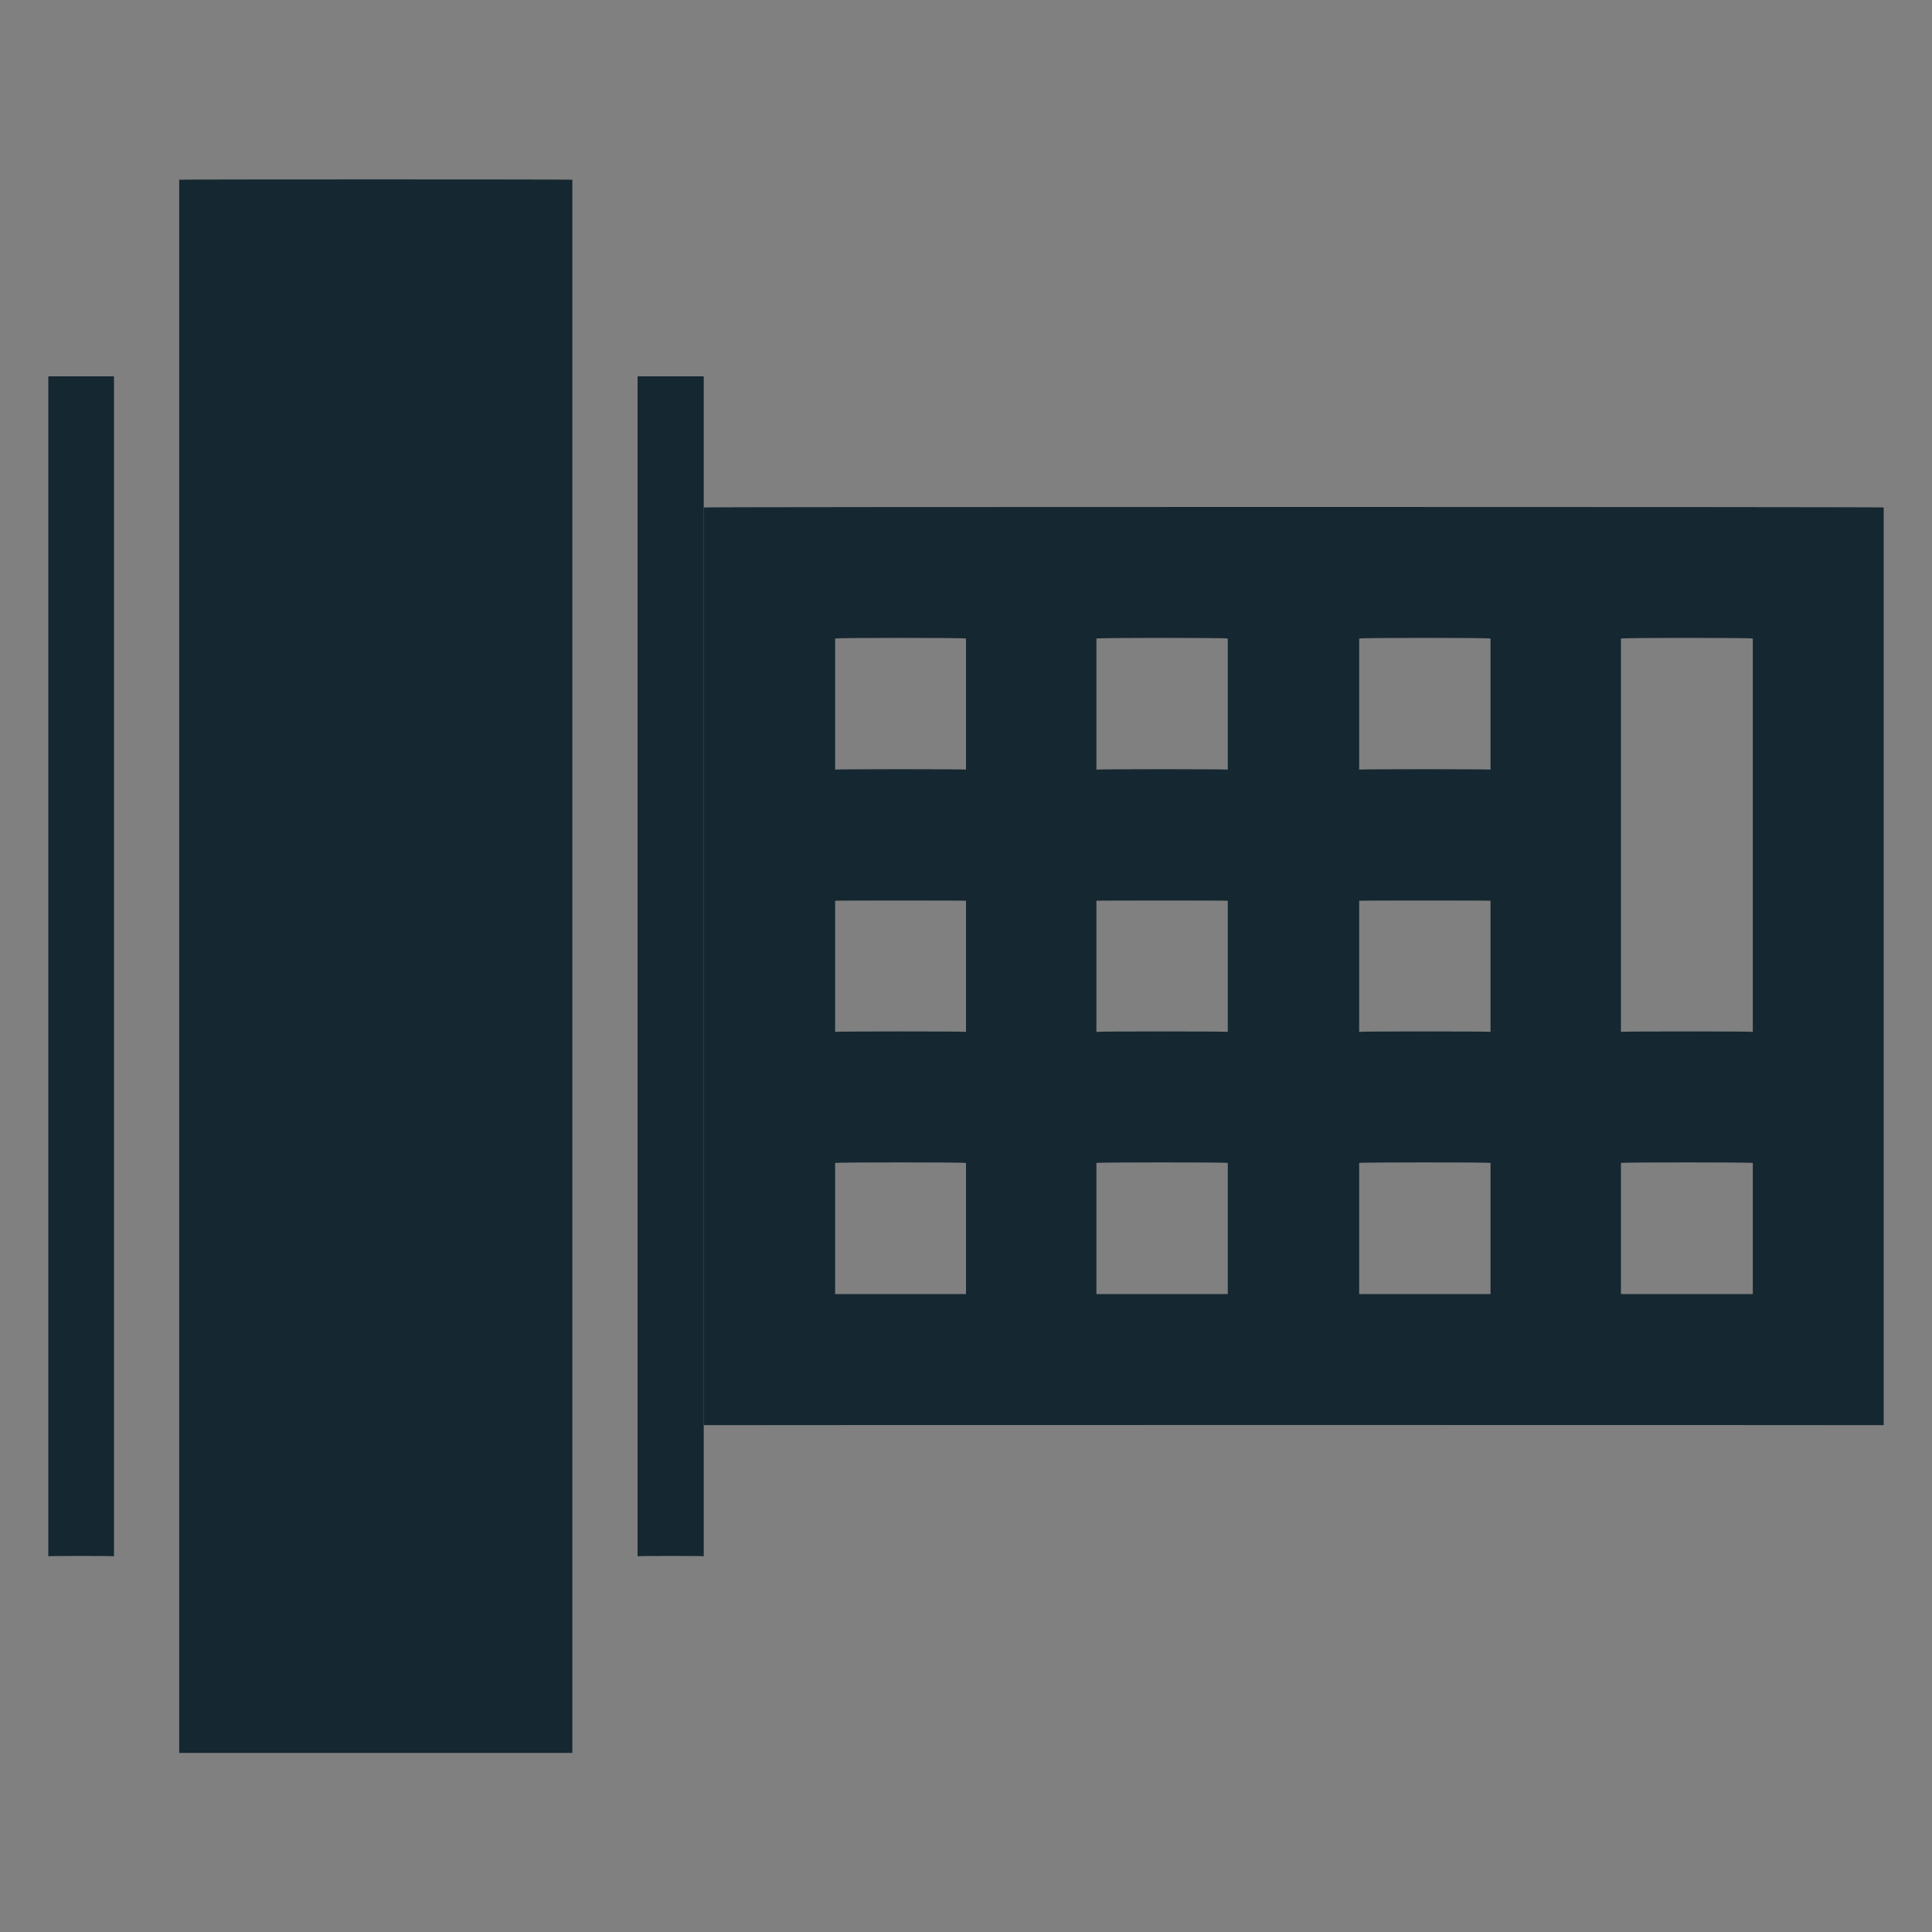
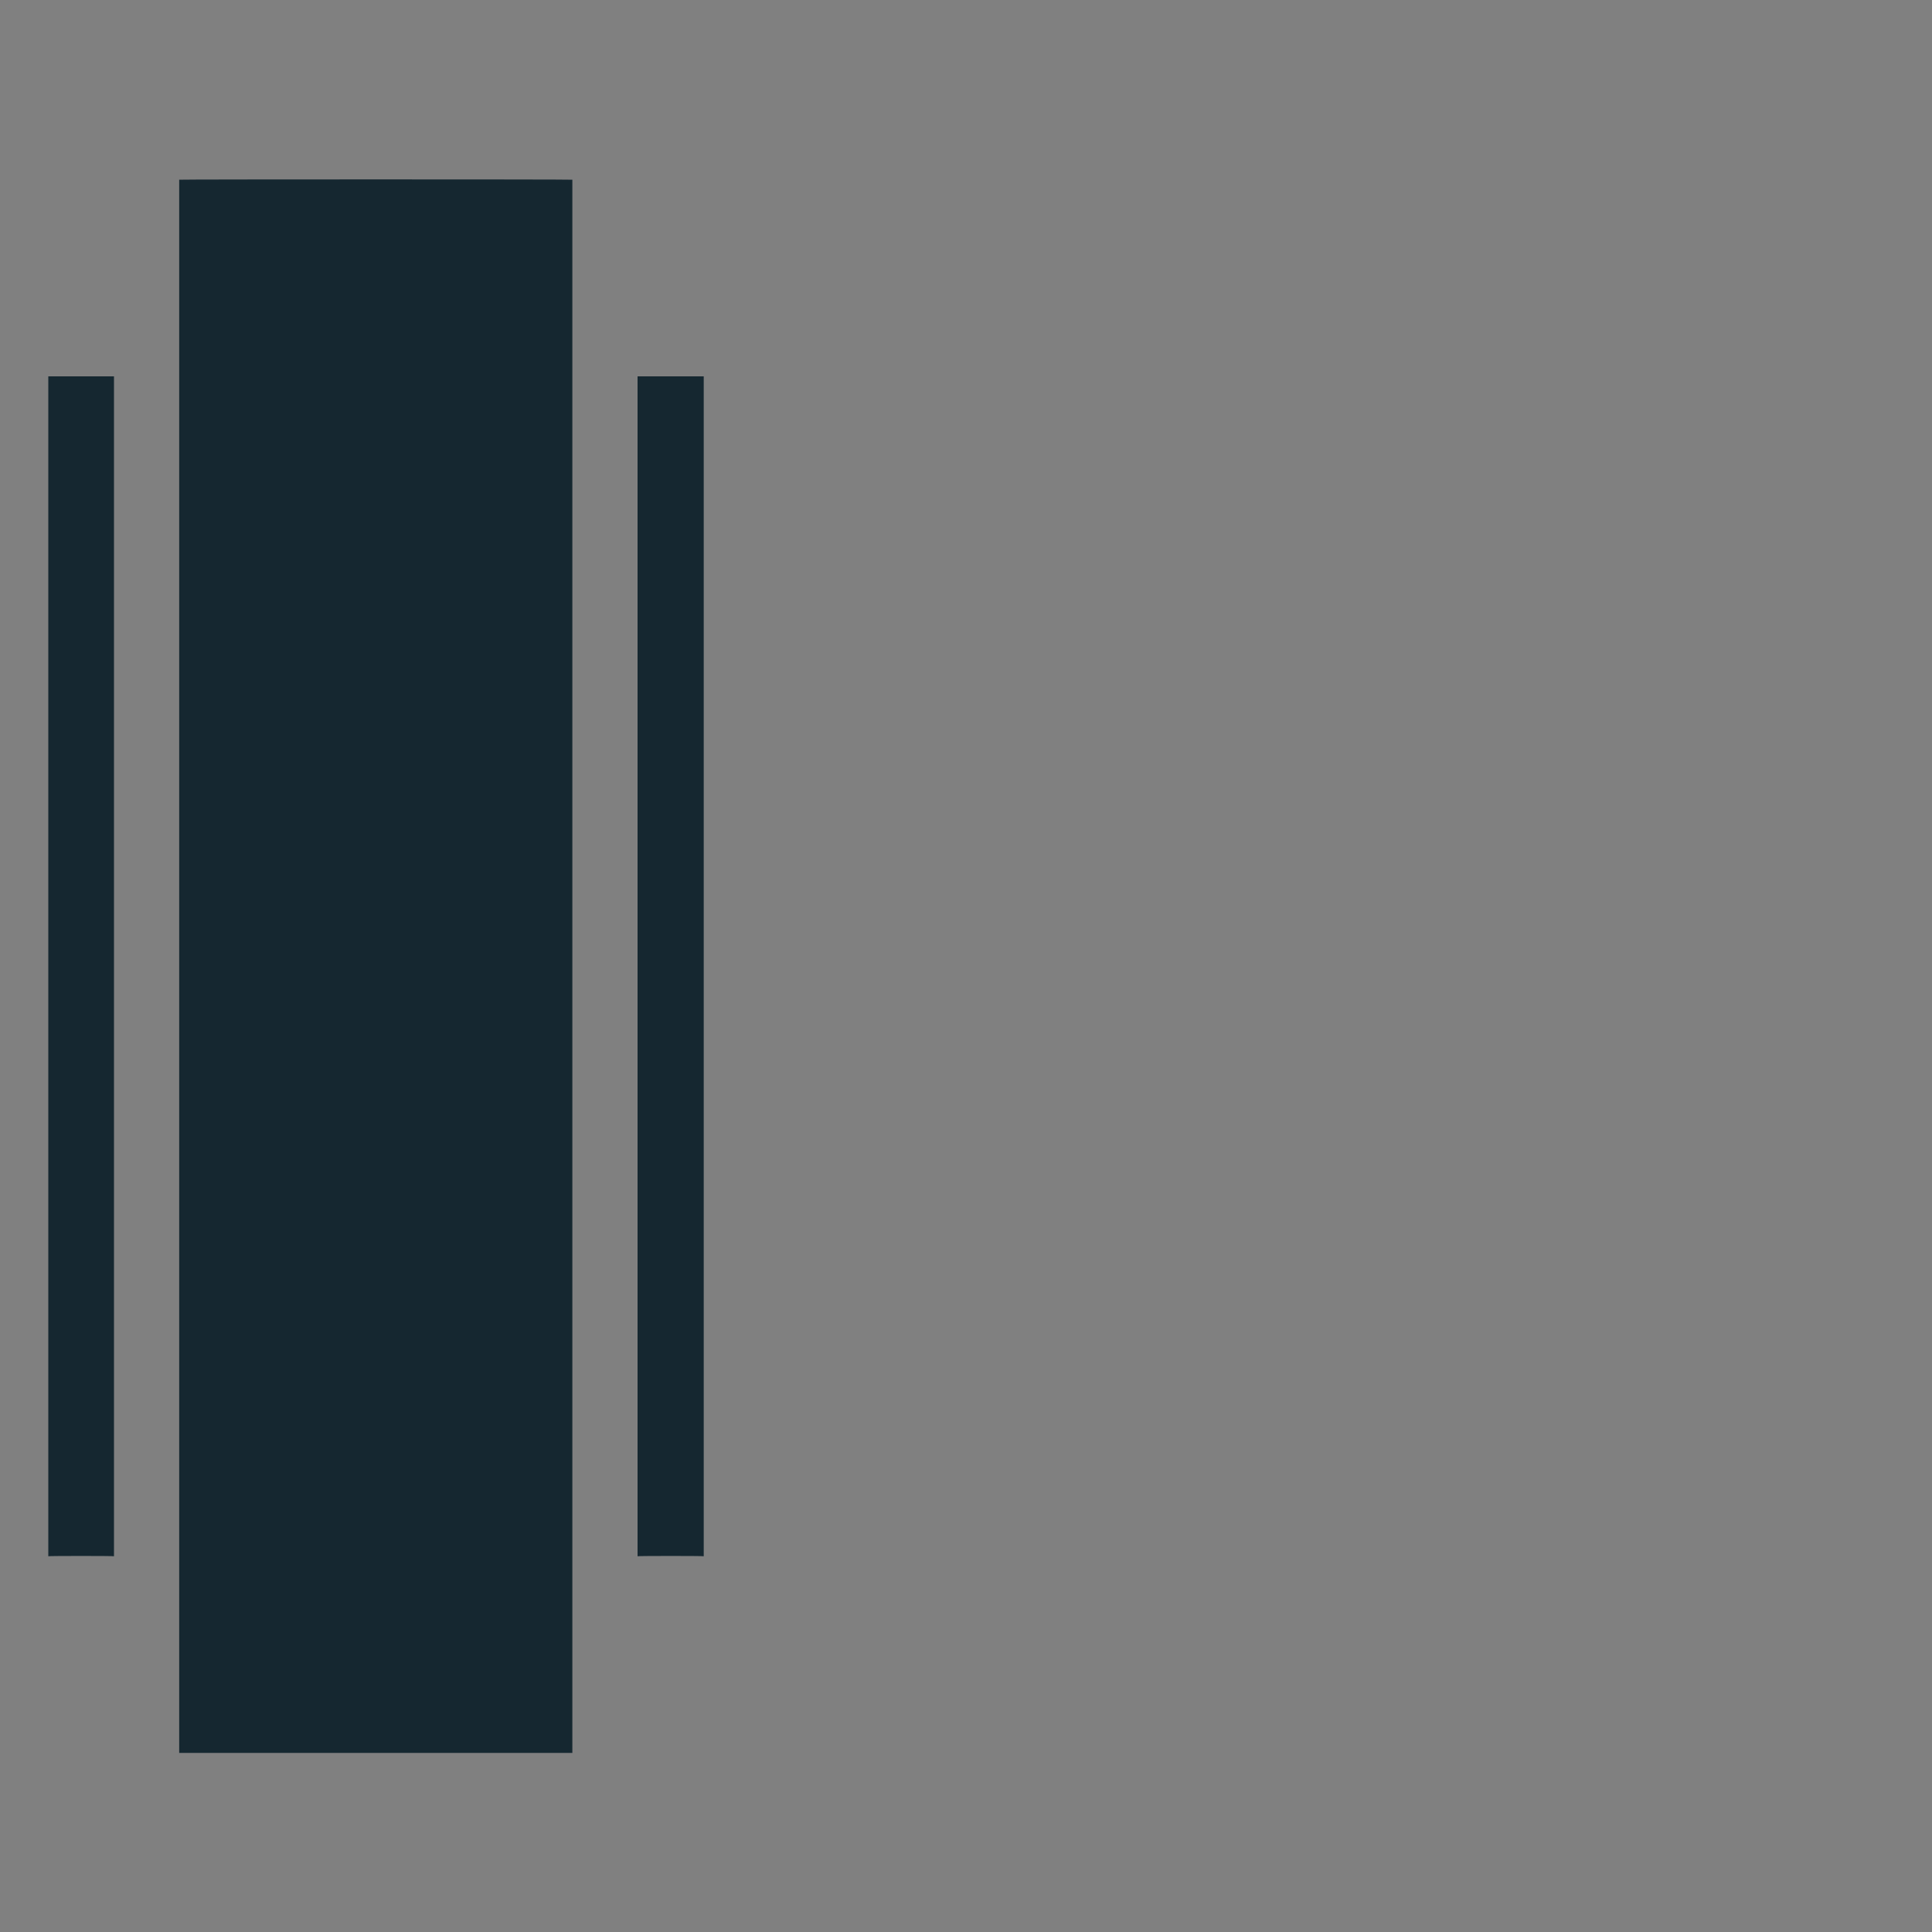
<svg xmlns="http://www.w3.org/2000/svg" version="1.1" width="100%" height="100%" id="svgWorkerArea" viewBox="0 0 400 400" style="background: white;">
  <rect x="0" y="0" width="400" height="400" fill="#808080" stroke="none" />
  <defs id="defsdoc">
    <pattern id="patternBool" x="0" y="0" width="10" height="10" patternUnits="userSpaceOnUse" patternTransform="rotate(35)">
-       <circle cx="5" cy="5" r="4" style="stroke: none;fill: #ff000070;" />
-     </pattern>
+       </pattern>
  </defs>
  <g id="fileImp-403828519" class="cosito">
-     <path id="XMLID_115_" class="grouped" style="fill:#FFFFFF; " d="M23.6 308.636C23.6 308.621 23.6 308.621 23.6 308.636" />
    <path id="XMLID_207_" class="grouped" style="fill:#152730; " d="M37.1 37.207C37.1 37.121 37.1 77.921 37.1 77.921 37.1 77.921 37.1 322.121 37.1 322.207 37.1 322.121 37.1 362.921 37.1 362.921 37.1 362.921 118.5 362.921 118.5 362.921 118.5 362.921 118.5 322.121 118.5 322.207 118.5 322.121 118.5 77.921 118.5 77.921 118.5 77.921 118.5 37.121 118.5 37.207 118.5 37.121 37.1 37.121 37.1 37.207" />
    <path id="XMLID_345_" class="grouped" style="fill:#152730; " d="M132 77.921C132 77.921 145.7 77.921 145.7 77.921 145.7 77.921 145.7 322.121 145.7 322.207 145.7 322.121 132 322.121 132 322.207 132 322.121 132 77.921 132 77.921 132 77.921 132 77.921 132 77.921" />
    <path id="XMLID_346_" class="grouped" style="fill:#152730; " d="M10 77.921C10 77.921 23.6 77.921 23.6 77.921 23.6 77.921 23.6 322.121 23.6 322.207 23.6 322.121 10 322.121 10 322.207 10 322.121 10 77.921 10 77.921 10 77.921 10 77.921 10 77.921" />
    <path id="XMLID_210_" class="grouped" style="fill:none; stroke:#FFFFFF; stroke-width:2; stroke-miterlimit:10; " d="M200 200.064" />
    <path id="XMLID_201_" class="grouped" style="fill:none; stroke:#FFFFFF; stroke-width:2; stroke-miterlimit:10; " d="M172.9 200.064" />
    <path id="XMLID_221_" class="grouped" style="fill:none; stroke:#FFFFFF; stroke-width:2; stroke-miterlimit:10; " d="M254.2 200.064" />
    <path id="XMLID_212_" class="grouped" style="fill:none; stroke:#FFFFFF; stroke-width:2; stroke-miterlimit:10; " d="M227 200.064" />
-     <path id="XMLID_342_" class="grouped" style="fill:none; stroke:#FFFFFF; stroke-width:2; stroke-miterlimit:10; " d="M308.6 200.064" />
    <path id="XMLID_217_" class="grouped" style="fill:none; stroke:#FFFFFF; stroke-width:2; stroke-miterlimit:10; " d="M281.4 200.064" />
    <path id="XMLID_348_" class="grouped" style="fill:none; stroke:#FFFFFF; stroke-width:2; stroke-miterlimit:10; " d="M200 254.35" />
    <path id="XMLID_222_" class="grouped" style="fill:none; stroke:#FFFFFF; stroke-width:2; stroke-miterlimit:10; " d="M172.9 254.35" />
-     <path id="XMLID_347_" class="grouped" style="fill:none; stroke:#FFFFFF; stroke-width:2; stroke-miterlimit:10; " d="M254.2 254.35" />
    <path id="XMLID_214_" class="grouped" style="fill:none; stroke:#FFFFFF; stroke-width:2; stroke-miterlimit:10; " d="M227 254.35" />
    <path id="XMLID_344_" class="grouped" style="fill:none; stroke:#FFFFFF; stroke-width:2; stroke-miterlimit:10; " d="M308.6 254.35" />
    <path id="XMLID_216_" class="grouped" style="fill:none; stroke:#FFFFFF; stroke-width:2; stroke-miterlimit:10; " d="M281.4 254.35" />
-     <path id="XMLID_361_" class="grouped" style="fill:#152730; " d="M145.7 105.064C145.7 104.921 145.7 295.021 145.7 295.064 145.7 295.021 390 295.021 390 295.064 390 295.021 390 104.921 390 105.064 390 104.921 145.7 104.921 145.7 105.064 145.7 104.921 145.7 104.921 145.7 105.064M200 267.921C200 267.921 172.9 267.921 172.9 267.921 172.9 267.921 172.9 240.621 172.9 240.779 172.9 240.621 200 240.621 200 240.779 200 240.621 200 267.921 200 267.921 200 267.921 200 267.921 200 267.921M200 213.636C200 213.521 172.9 213.521 172.9 213.636 172.9 213.521 172.9 186.421 172.9 186.493 172.9 186.421 200 186.421 200 186.493 200 186.421 200 213.521 200 213.636 200 213.521 200 213.521 200 213.636M200 159.35C200 159.221 172.9 159.221 172.9 159.35 172.9 159.221 172.9 132.021 172.9 132.207 172.9 132.021 200 132.021 200 132.207 200 132.021 200 159.221 200 159.35 200 159.221 200 159.221 200 159.35M254.2 267.921C254.2 267.921 227 267.921 227 267.921 227 267.921 227 240.621 227 240.779 227 240.621 254.2 240.621 254.2 240.779 254.2 240.621 254.2 267.921 254.2 267.921 254.2 267.921 254.2 267.921 254.2 267.921M254.2 213.636C254.2 213.521 227 213.521 227 213.636 227 213.521 227 186.421 227 186.493 227 186.421 254.2 186.421 254.2 186.493 254.2 186.421 254.2 213.521 254.2 213.636 254.2 213.521 254.2 213.521 254.2 213.636M254.2 159.35C254.2 159.221 227 159.221 227 159.35 227 159.221 227 132.021 227 132.207 227 132.021 254.2 132.021 254.2 132.207 254.2 132.021 254.2 159.221 254.2 159.35 254.2 159.221 254.2 159.221 254.2 159.35M308.6 267.921C308.6 267.921 281.4 267.921 281.4 267.921 281.4 267.921 281.4 240.621 281.4 240.779 281.4 240.621 308.6 240.621 308.6 240.779 308.6 240.621 308.6 267.921 308.6 267.921 308.6 267.921 308.6 267.921 308.6 267.921M308.6 213.636C308.6 213.521 281.4 213.521 281.4 213.636 281.4 213.521 281.4 186.421 281.4 186.493 281.4 186.421 308.6 186.421 308.6 186.493 308.6 186.421 308.6 213.521 308.6 213.636 308.6 213.521 308.6 213.521 308.6 213.636M308.6 159.35C308.6 159.221 281.4 159.221 281.4 159.35 281.4 159.221 281.4 132.021 281.4 132.207 281.4 132.021 308.6 132.021 308.6 132.207 308.6 132.021 308.6 159.221 308.6 159.35 308.6 159.221 308.6 159.221 308.6 159.35M362.9 267.921C362.9 267.921 335.6 267.921 335.6 267.921 335.6 267.921 335.6 240.621 335.6 240.779 335.6 240.621 362.9 240.621 362.9 240.779 362.9 240.621 362.9 267.921 362.9 267.921 362.9 267.921 362.9 267.921 362.9 267.921M362.9 213.636C362.9 213.521 335.6 213.521 335.6 213.636 335.6 213.521 335.6 132.021 335.6 132.207 335.6 132.021 362.9 132.021 362.9 132.207 362.9 132.021 362.9 213.521 362.9 213.636 362.9 213.521 362.9 213.521 362.9 213.636" />
  </g>
</svg>